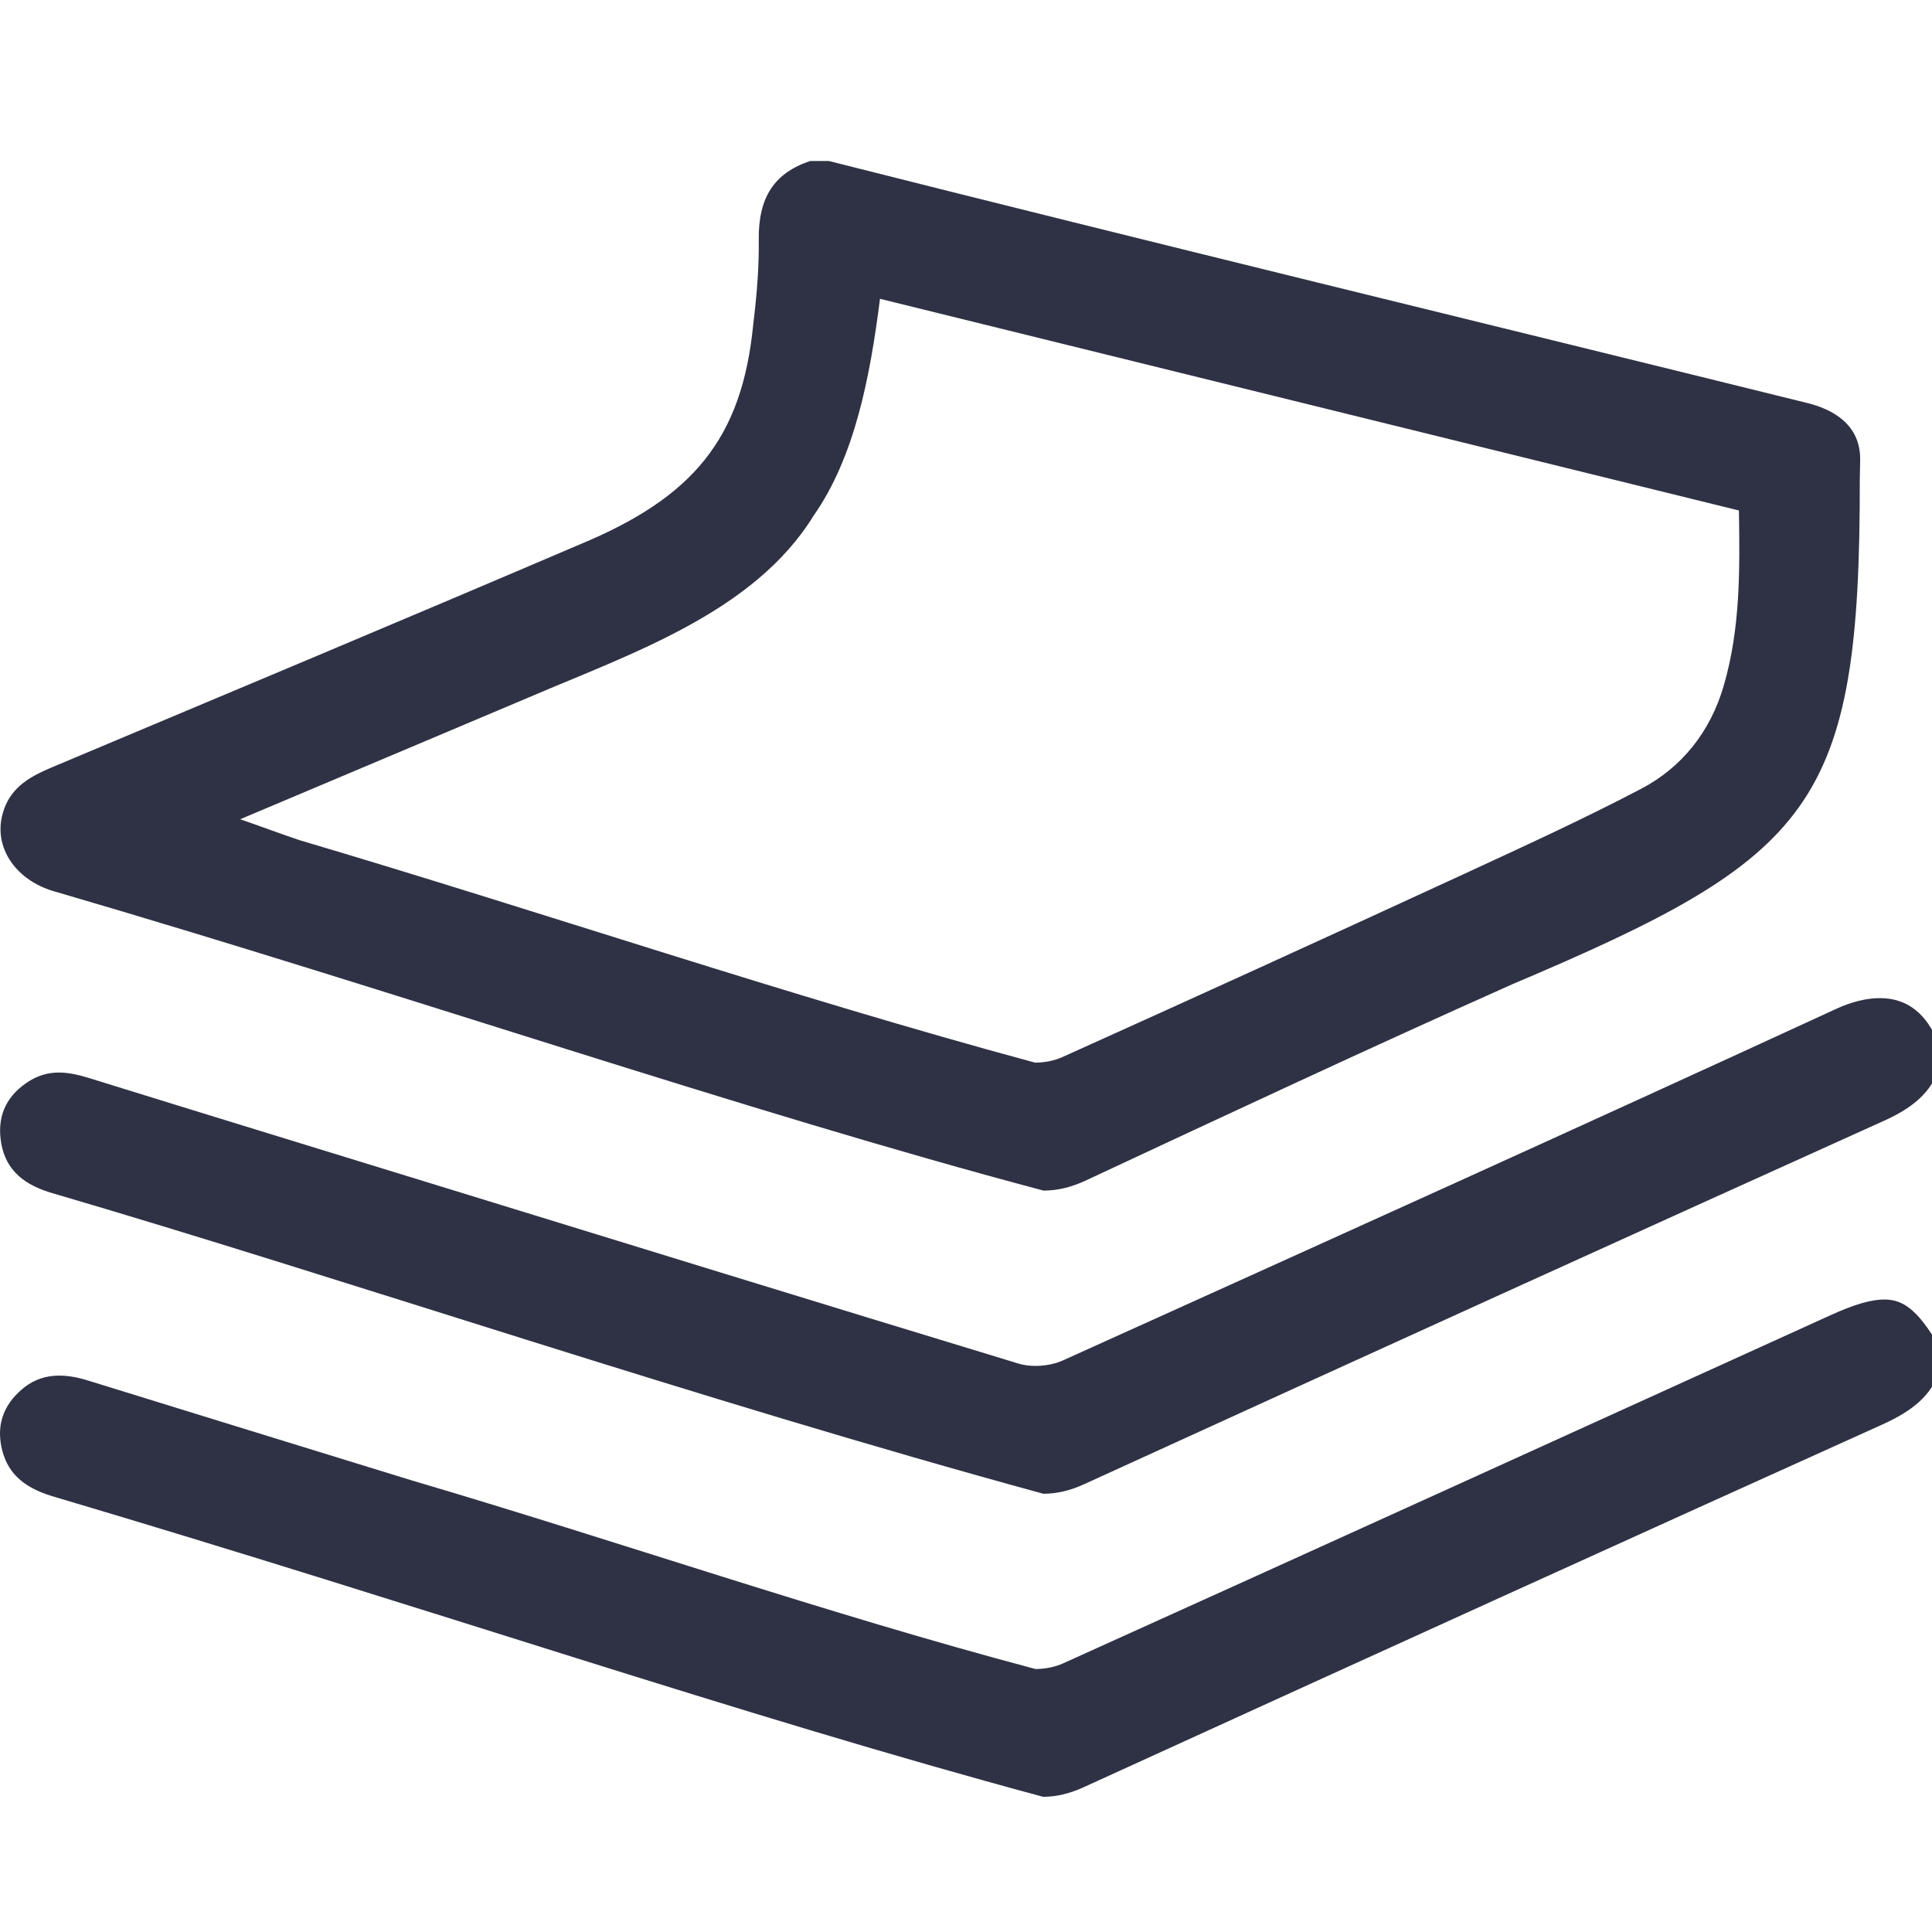
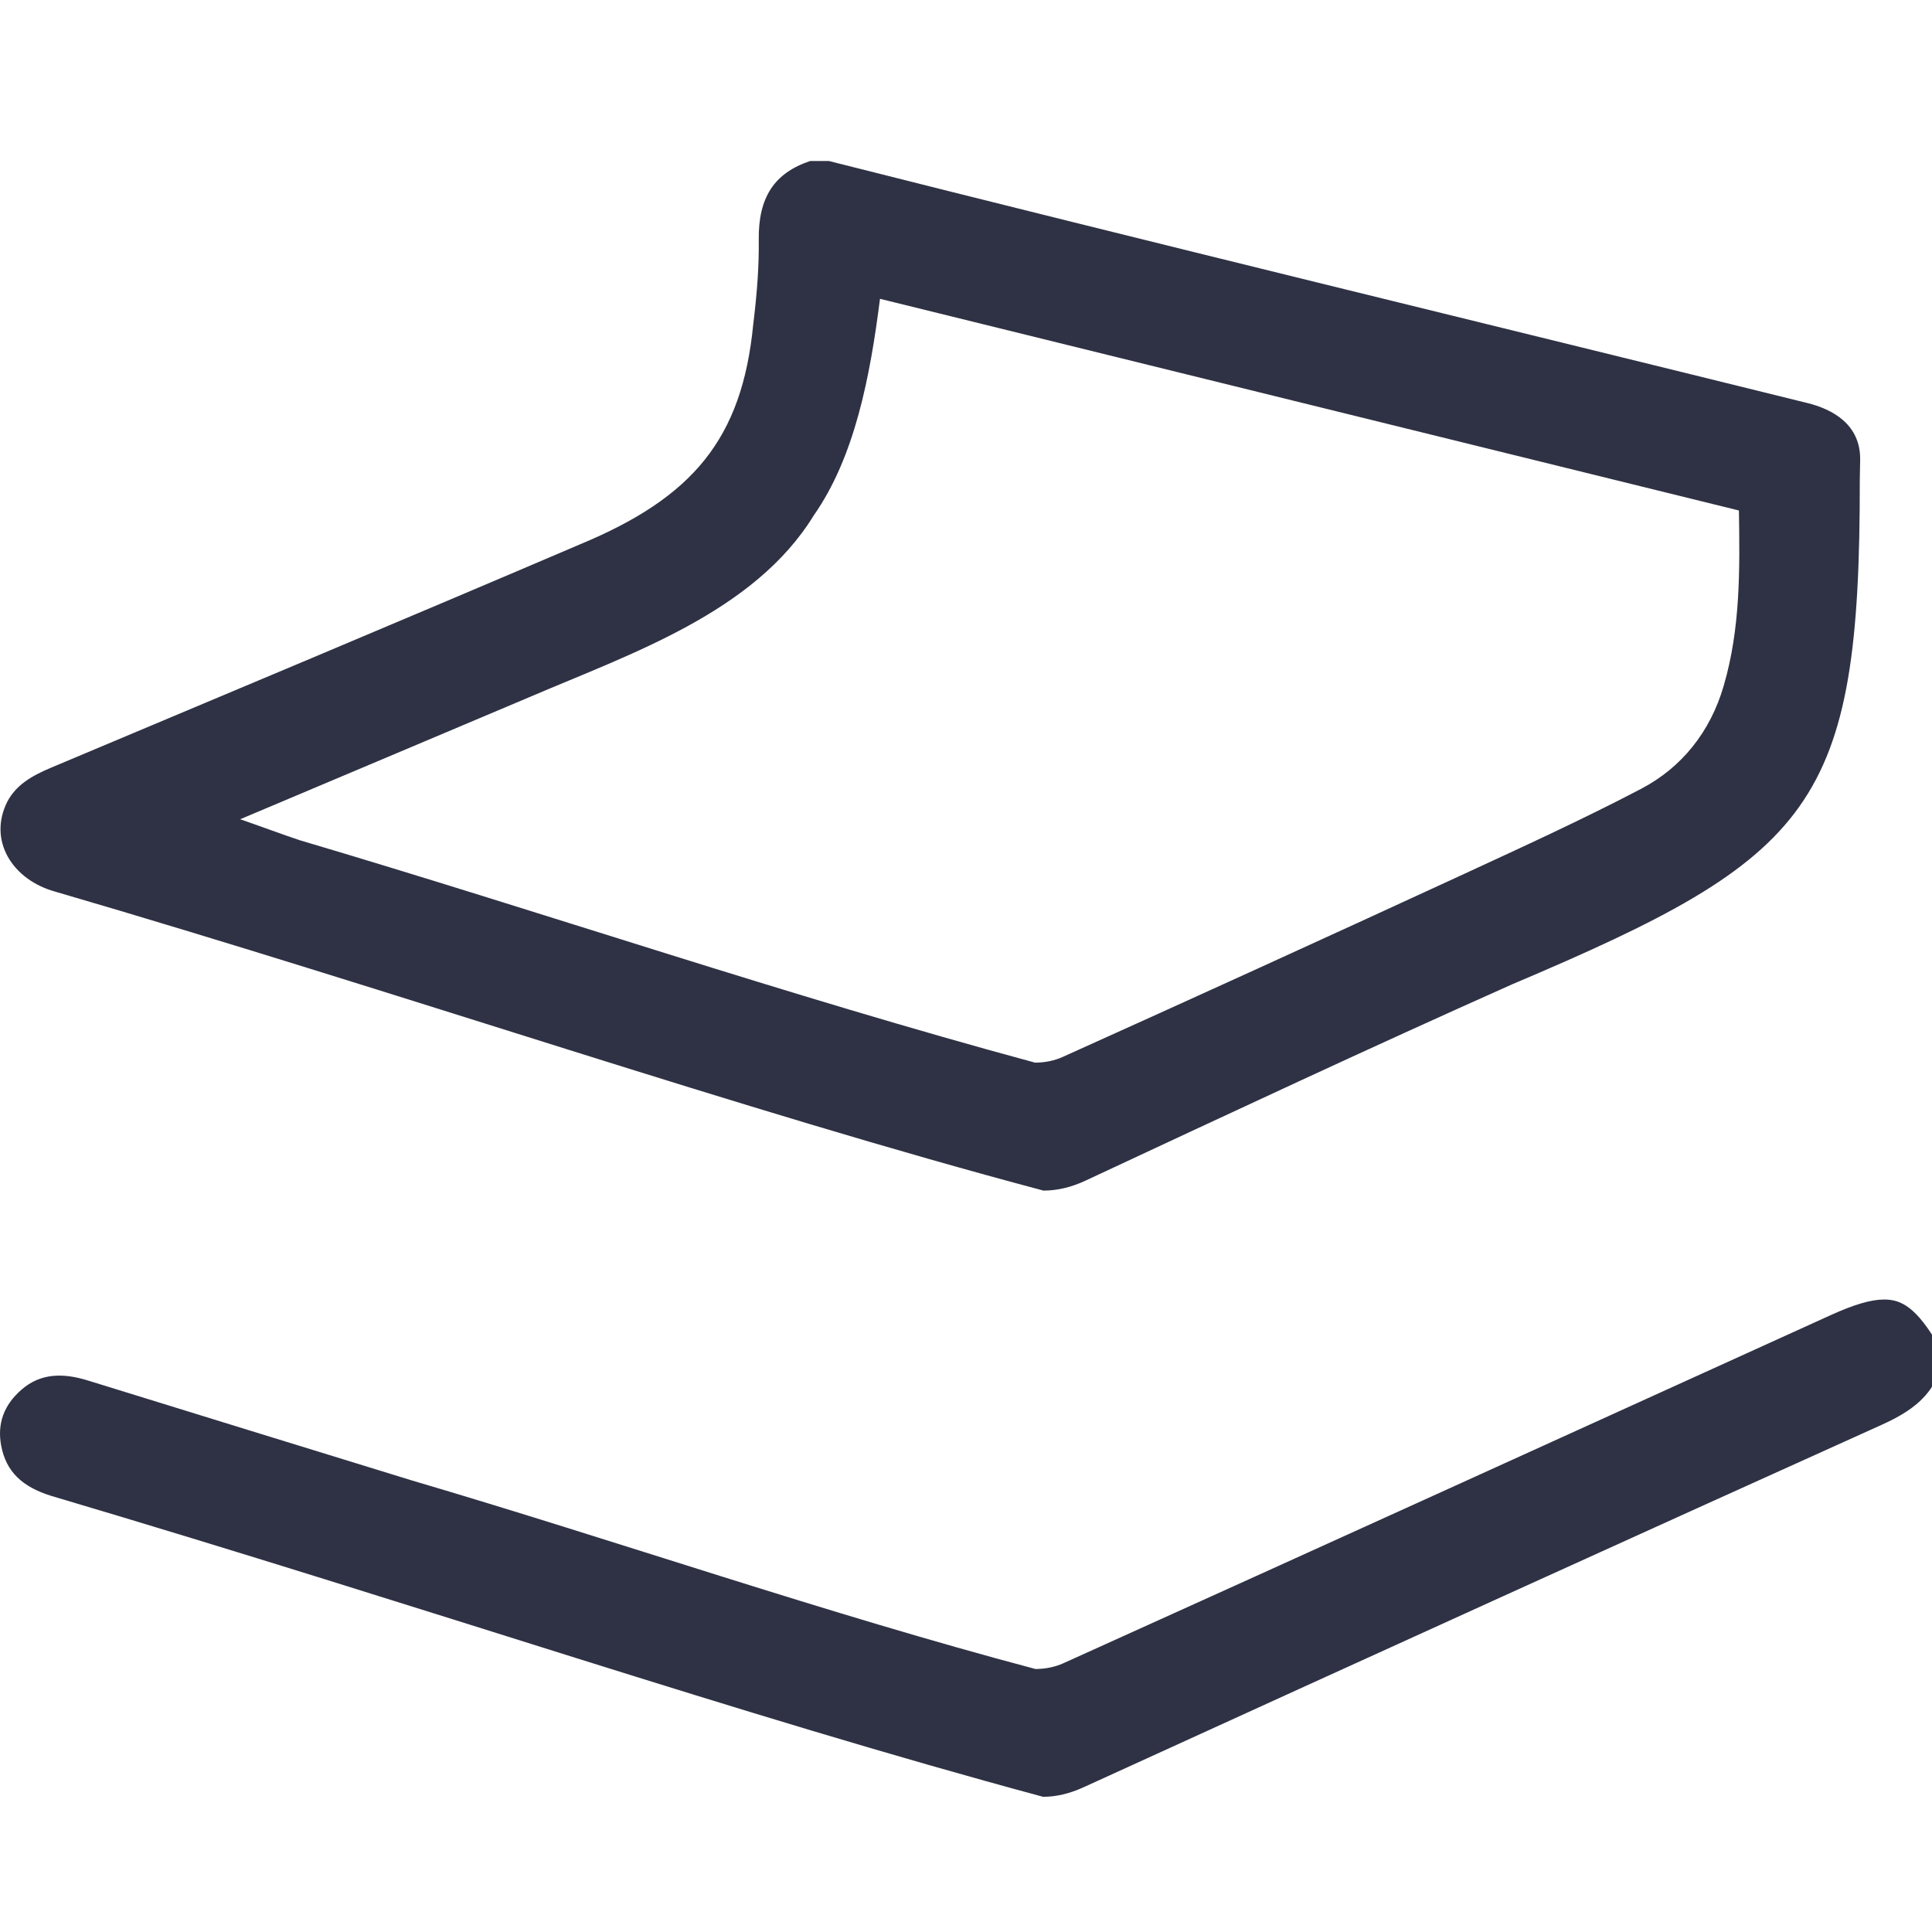
<svg xmlns="http://www.w3.org/2000/svg" width="48" height="48" viewBox="0 0 48 48" fill="none">
  <g clip-path="url(#clip0_4175_11794)">
    <path d="M44.899 10.012C36.823 8.015 28.69 6.047 20.593 4H20.128C19.231 4.301 18.838 4.908 18.851 5.961C18.859 6.57 18.815 7.236 18.714 8.059C18.436 10.907 17.211 12.361 14.41 13.524C10.008 15.406 5.634 17.237 1.268 19.073C0.774 19.282 0.401 19.504 0.182 19.916C-0.304 20.881 0.305 21.86 1.377 22.154C10.023 24.678 18.394 27.58 25.925 29.58C26.274 29.58 26.617 29.497 26.977 29.329C30.516 27.677 34.027 26.034 37.56 24.459C45.061 21.282 46.215 20.05 46.206 11.913L46.215 11.439C46.234 10.532 45.51 10.162 44.899 10.012ZM42.825 17.038C42.492 18.184 41.782 19.069 40.773 19.598C39.285 20.378 37.748 21.077 36.247 21.772C32.861 23.333 29.545 24.844 26.392 26.264C26.196 26.352 25.956 26.401 25.716 26.401C19.572 24.741 13.483 22.661 7.446 20.875C7.039 20.74 6.373 20.493 5.967 20.354C8.378 19.339 10.795 18.315 13.175 17.311C15.688 16.234 18.74 15.211 20.216 12.808C21.235 11.355 21.618 9.361 21.863 7.424L22.269 7.524L43.203 12.683C43.226 14.157 43.242 15.611 42.825 17.038Z" fill="#191C30" fill-opacity="0.9" />
-     <path d="M48.168 25.949V26.578C47.962 27.128 47.557 27.506 46.826 27.837C40.756 30.578 34.249 33.534 26.934 36.875C26.585 37.035 26.253 37.112 25.921 37.112C17.28 34.753 8.533 31.76 1.245 29.627C0.483 29.393 0.091 28.968 0.014 28.29C-0.057 27.675 0.189 27.189 0.744 26.848C1.202 26.574 1.647 26.612 2.178 26.773C4.994 27.647 7.777 28.5 10.566 29.358C15.429 30.854 20.371 32.378 25.295 33.875C25.638 33.981 26.093 33.943 26.412 33.797C32.718 30.948 39.219 28.014 45.609 25.07C46.001 24.889 46.37 24.798 46.706 24.798C47.386 24.798 47.878 25.185 48.168 25.949Z" fill="#191C30" fill-opacity="0.9" />
    <path d="M48.168 33.435V34.123C47.952 34.672 47.541 35.042 46.768 35.391C40.753 38.105 34.262 41.053 26.921 44.404C26.572 44.563 26.243 44.641 25.915 44.641C18.303 42.59 10.76 39.978 1.283 37.168C0.539 36.939 0.152 36.555 0.03 35.921C-0.074 35.377 0.094 34.908 0.532 34.528C1.013 34.106 1.581 34.11 2.19 34.3C4.866 35.129 7.589 35.967 10.222 36.778C15.377 38.297 20.506 40.082 25.726 41.466C25.968 41.466 26.213 41.416 26.414 41.325C32.792 38.445 39.187 35.534 45.483 32.674C46.064 32.41 46.486 32.286 46.812 32.286C47.239 32.286 47.617 32.482 48.168 33.435Z" fill="#191C30" fill-opacity="0.9" />
  </g>
  <defs>
    <clipPath id="clip0_4175_11794">
      <rect width="48" height="48" fill="white" />
    </clipPath>
  </defs>
</svg>